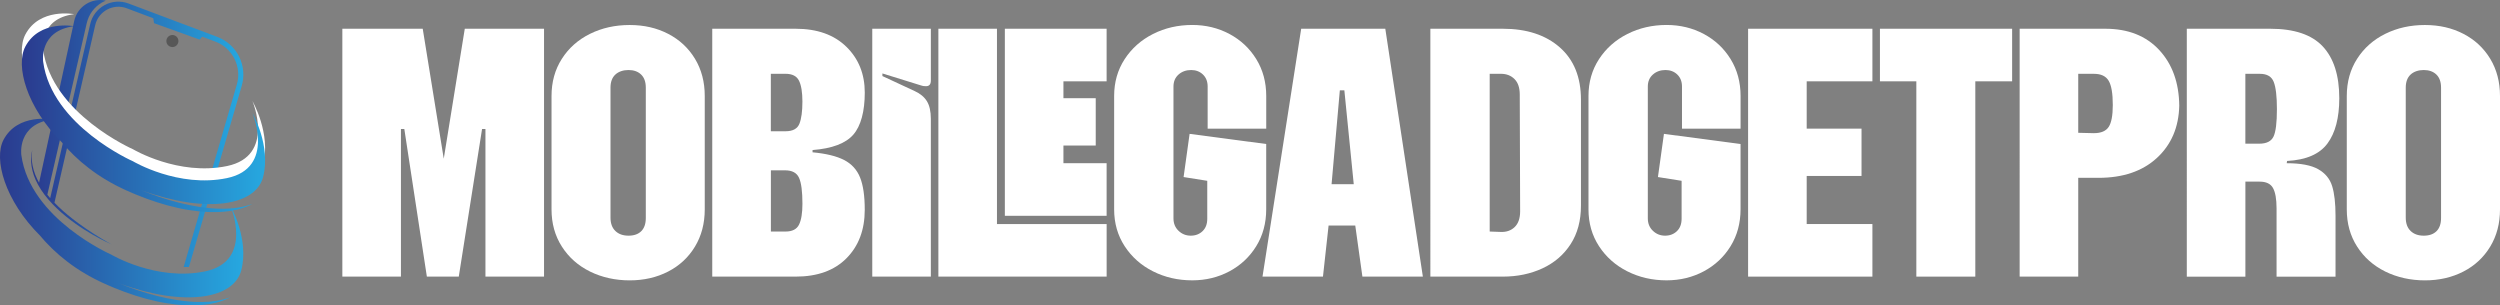
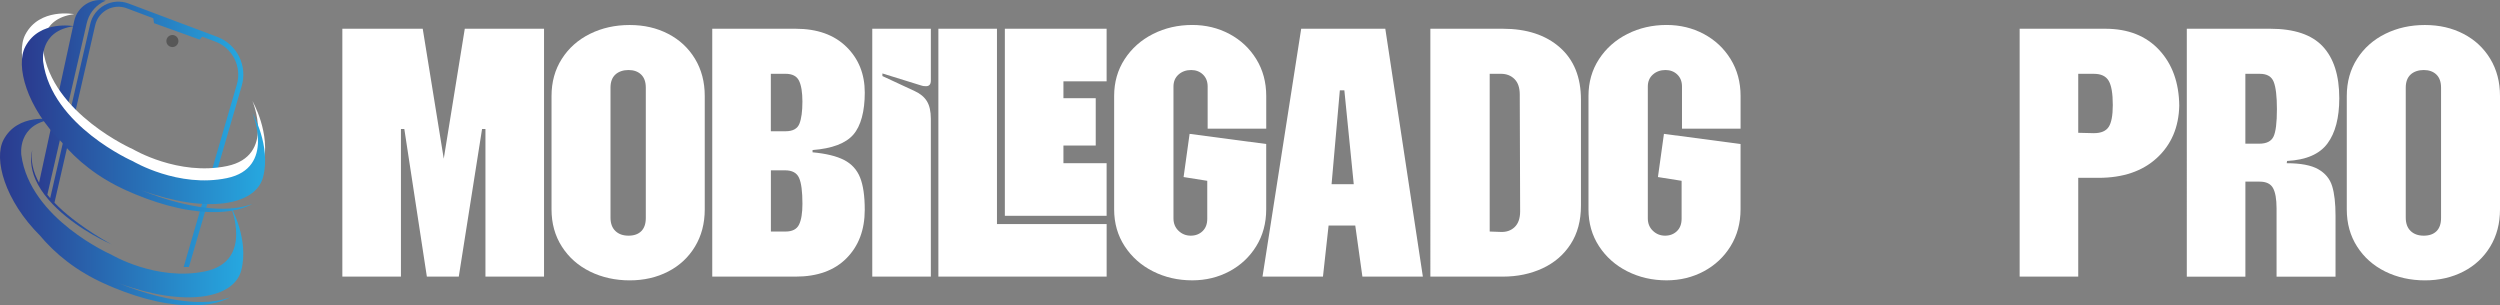
<svg xmlns="http://www.w3.org/2000/svg" xmlns:xlink="http://www.w3.org/1999/xlink" id="Layer_2" data-name="Layer 2" width="1040.33" height="127.07" viewBox="0 0 1040.33 127.07">
  <rect x="0" y="0" width="1040.33" height="127.07" fill="#808080" stroke="none" />
  <defs>
    <style> .cls-1 { fill: #fff; } .cls-2 { fill: url(#New_Gradient_Swatch_copy_55-2); } .cls-3 { fill: url(#New_Gradient_Swatch_copy_55-3); } .cls-4 { fill: url(#New_Gradient_Swatch_copy_55); } .cls-5 { opacity: .32; } </style>
    <linearGradient id="New_Gradient_Swatch_copy_55" data-name="New Gradient Swatch copy 55" x1="-4452.26" y1="88.24" x2="-4351.01" y2="88.24" gradientTransform="translate(-4351.01) rotate(-180) scale(1 -1)" gradientUnits="userSpaceOnUse">
      <stop offset="0" stop-color="#26a8e0" />
      <stop offset="1" stop-color="#2a3a8e" />
    </linearGradient>
    <linearGradient id="New_Gradient_Swatch_copy_55-2" data-name="New Gradient Swatch copy 55" x1="-4452.26" y1="55.56" x2="-4363.93" y2="55.56" xlink:href="#New_Gradient_Swatch_copy_55" />
    <linearGradient id="New_Gradient_Swatch_copy_55-3" data-name="New Gradient Swatch copy 55" x1="-4461.33" y1="49.43" x2="-4360.08" y2="49.43" xlink:href="#New_Gradient_Swatch_copy_55" />
  </defs>
  <g id="Layer_1-2" data-name="Layer 1">
    <g>
      <circle class="cls-5" cx="71.74" cy="17.08" r="2.51" transform="translate(-1.81 11.71) rotate(-9.22)" />
      <path class="cls-4" d="m1.48,58.16c5.92-11.2,20.29-8.45,20.29-8.45-14.8,1.9-12.89,14.8-12.89,14.8,3.59,26.63,37.41,41.43,37.41,41.43,0,0,18.81,11.2,39.1,6.98,20.29-4.23,10.57-27.06,10.57-27.06,0,0,7.82,13.53,4.44,26.63-3.02,11.72-23.13,15.49-50.63,5.5,2.43.98,4.88,1.88,7.32,2.71.71.24,1.42.47,2.13.69.71.23,1.42.44,2.12.65,1.41.42,2.81.79,4.2,1.15,2.77.69,5.47,1.26,8.06,1.66,1.29.21,2.56.35,3.78.49.61.07,1.21.11,1.81.17.59.04,1.17.08,1.74.11,2.28.1,4.38.06,6.23-.08,1.85-.16,3.46-.4,4.76-.69,1.31-.28,2.32-.61,3-.83.68-.25,1.04-.38,1.04-.38,0,0-.34.18-.98.52-.66.3-1.62.77-2.92,1.18-1.29.43-2.9.86-4.78,1.16-.47.09-.96.15-1.46.22-.5.07-1.02.12-1.55.17-1.06.1-2.19.15-3.36.18-.59,0-1.18,0-1.79,0-.61-.02-1.23-.02-1.86-.05-.63-.03-1.27-.06-1.92-.12-.33-.03-.65-.05-.98-.08-.33-.03-.66-.07-.99-.1-2.67-.29-5.47-.72-8.33-1.36-1.43-.31-2.87-.67-4.32-1.06-1.45-.39-2.92-.82-4.37-1.29-2.92-.93-5.85-2.01-8.73-3.19-.72-.29-1.44-.6-2.15-.91-.72-.31-1.42-.62-2.12-.94-.35-.16-.69-.31-1.06-.48-.35-.17-.7-.34-1.05-.51-.69-.35-1.4-.67-2.07-1.03-.68-.36-1.35-.73-2.02-1.09-.34-.18-.66-.37-.99-.57-.33-.19-.65-.39-.98-.58-.32-.19-.65-.38-.97-.57-.32-.19-.63-.4-.95-.6-.63-.4-1.25-.8-1.86-1.21-2.42-1.65-4.66-3.4-6.7-5.13-2.02-1.76-3.86-3.51-5.44-5.23-.2-.21-.4-.42-.59-.63-.19-.21-.38-.43-.56-.64-.37-.42-.73-.83-1.08-1.23-.07-.09-.15-.18-.22-.27C1.96,83.48-2.74,66.14,1.48,58.16Z" />
      <path class="cls-2" d="m13.02,64.74c.03-.37.09-.7.14-.99.04-.29.1-.53.14-.72.09-.39.13-.6.13-.6,0,0-.03.21-.08.61-.03.2-.06.44-.07.73-.01.29-.06.62-.06.99,0,.19,0,.38-.01.59,0,.2.01.42.02.64,0,.45.06.93.1,1.44.12,1.02.34,2.16.69,3.37.35,1.21.85,2.49,1.48,3.79.23.48.49.96.76,1.44l5.41-24.91s.06,0,.1-.01c0,0-.03,0-.09-.02L30.88,8.73c1.31-6.03,7.26-9.75,13.14-8.48-.55.23-1.09.5-1.61.8-3.23,1.9-5.48,4.96-6.32,8.61l-16.39,71.36c.36.44.72.88,1.09,1.31.03.04.07.08.1.11L37.54,10c.78-3.38,2.97-6.26,6.03-7.89,3.05-1.64,6.67-1.88,9.91-.66l36.93,13.9c3.96,1.49,7.19,4.4,9.08,8.19,1.89,3.79,2.28,8.11,1.1,12.18l-21.97,75.4c-.74.02-1.47.01-2.2,0l22.14-75.99c2.13-7.3-1.78-15.11-8.89-17.79l-5.51-2.07-1.11,1.2-18.95-6.82-.31-2.05-11.05-4.16c-2.67-1.01-5.65-.81-8.16.54-2.52,1.35-4.33,3.72-4.96,6.5l-16.96,73.87c.54.55,1.09,1.1,1.65,1.64,1.22,1.18,2.48,2.3,3.77,3.36,1.29,1.06,2.57,2.09,3.85,3.04,1.28.95,2.53,1.85,3.73,2.67,1.21.82,2.36,1.58,3.43,2.27,2.15,1.37,3.98,2.46,5.27,3.2.65.37,1.16.66,1.51.85.35.19.54.29.54.29,0,0-.2-.09-.56-.25-.37-.16-.9-.4-1.57-.73-1.35-.65-3.25-1.61-5.48-2.89-1.11-.64-2.31-1.35-3.55-2.14-1.24-.79-2.54-1.64-3.84-2.58-1.31-.94-2.64-1.93-3.94-3-1.31-1.07-2.6-2.2-3.85-3.39-1.24-1.19-2.43-2.44-3.53-3.73-1.11-1.29-2.1-2.63-2.99-3.98-.89-1.35-1.64-2.73-2.25-4.09-.61-1.36-1.06-2.69-1.36-3.96-.31-1.26-.46-2.44-.52-3.49-.04-1.05,0-1.96.08-2.71Z" />
      <path class="cls-1" d="m10.56,14.34C16.48,3.14,30.85,5.89,30.85,5.89c-14.8,1.9-12.89,14.8-12.89,14.8,3.59,26.63,37.41,41.43,37.41,41.43,0,0,18.81,11.2,39.1,6.98,20.29-4.23,10.57-27.06,10.57-27.06,0,0,7.82,13.53,4.44,26.63-3.02,11.72-23.13,15.49-50.63,5.5,2.43.98,4.88,1.88,7.32,2.71.71.24,1.42.47,2.13.69.71.23,1.42.44,2.12.65,1.41.42,2.81.79,4.2,1.15,2.77.69,5.47,1.26,8.06,1.66,1.29.21,2.56.35,3.78.49.61.07,1.21.11,1.81.17.59.04,1.17.08,1.74.11,2.28.1,4.38.06,6.23-.08,1.85-.16,3.46-.4,4.76-.69,1.31-.28,2.32-.61,3-.83.68-.25,1.04-.38,1.04-.38,0,0-.34.18-.98.52-.66.3-1.62.77-2.92,1.18-1.29.43-2.9.86-4.78,1.16-.47.09-.96.15-1.46.22-.5.07-1.02.12-1.55.17-1.06.1-2.19.15-3.36.18-.59,0-1.18,0-1.79,0-.61-.02-1.23-.02-1.86-.05-.63-.03-1.27-.06-1.92-.12-.33-.03-.65-.05-.98-.08-.33-.03-.66-.07-.99-.1-2.67-.29-5.47-.72-8.33-1.36-1.43-.31-2.87-.67-4.32-1.06-1.45-.39-2.92-.82-4.37-1.29-2.92-.93-5.85-2.01-8.73-3.19-.72-.29-1.44-.6-2.15-.91-.72-.31-1.42-.62-2.12-.94-.35-.16-.69-.31-1.06-.48-.35-.17-.7-.34-1.05-.51-.69-.35-1.4-.67-2.07-1.03-.68-.36-1.35-.73-2.02-1.09-.34-.18-.66-.37-.99-.57-.33-.19-.65-.39-.98-.58-.32-.19-.65-.38-.97-.57-.32-.19-.63-.4-.95-.6-.63-.4-1.25-.8-1.86-1.21-2.42-1.65-4.66-3.4-6.7-5.13-2.02-1.76-3.86-3.51-5.44-5.23-.2-.21-.4-.42-.59-.63-.19-.21-.38-.43-.56-.64-.37-.42-.73-.83-1.08-1.23-.07-.09-.15-.18-.22-.27C11.04,39.66,6.34,22.33,10.56,14.34Z" />
      <path class="cls-3" d="m10.56,19.35c5.92-11.2,20.29-8.45,20.29-8.45-14.8,1.9-12.89,14.8-12.89,14.8,3.59,26.63,37.41,41.43,37.41,41.43,0,0,18.81,11.2,39.1,6.98,20.29-4.23,10.57-27.06,10.57-27.06,0,0,7.82,13.53,4.44,26.63-3.02,11.72-23.13,15.49-50.63,5.5,2.43.98,4.88,1.88,7.32,2.71.71.24,1.42.47,2.13.69.71.23,1.42.44,2.12.65,1.41.42,2.81.79,4.2,1.15,2.77.69,5.47,1.26,8.06,1.66,1.29.21,2.56.35,3.78.49.61.07,1.21.11,1.81.17.59.04,1.17.08,1.74.11,2.28.1,4.38.06,6.23-.08,1.85-.16,3.46-.4,4.76-.69,1.31-.28,2.32-.61,3-.83.68-.25,1.04-.38,1.04-.38,0,0-.34.18-.98.52-.66.3-1.62.77-2.92,1.18-1.29.43-2.9.86-4.78,1.16-.47.09-.96.15-1.46.22-.5.07-1.02.12-1.55.17-1.06.1-2.19.15-3.36.18-.59,0-1.18,0-1.79,0-.61-.02-1.23-.02-1.86-.05-.63-.03-1.27-.06-1.92-.12-.33-.03-.65-.05-.98-.08-.33-.03-.66-.07-.99-.1-2.67-.29-5.47-.72-8.33-1.36-1.43-.31-2.87-.67-4.32-1.06-1.45-.39-2.92-.82-4.37-1.29-2.92-.93-5.85-2.01-8.73-3.19-.72-.29-1.44-.6-2.15-.91-.72-.31-1.42-.62-2.12-.94-.35-.16-.69-.31-1.06-.48-.35-.17-.7-.34-1.05-.51-.69-.35-1.4-.67-2.07-1.03-.68-.36-1.35-.73-2.02-1.09-.34-.18-.66-.37-.99-.57-.33-.19-.65-.39-.98-.58-.32-.19-.65-.38-.97-.57-.32-.19-.63-.4-.95-.6-.63-.4-1.25-.8-1.86-1.21-2.42-1.65-4.66-3.4-6.7-5.13-2.02-1.76-3.86-3.51-5.44-5.23-.2-.21-.4-.42-.59-.63-.19-.21-.38-.43-.56-.64-.37-.42-.73-.83-1.08-1.23-.07-.09-.15-.18-.22-.27C11.04,44.67,6.34,27.33,10.56,19.35Z" />
    </g>
    <g>
      <path class="cls-1" d="m142.46,11.96h33.45l8.75,54.08,8.75-54.08h32.98v103.15h-24.38v-61.42h-1.41l-9.69,61.42h-13.28l-9.38-61.42h-1.41v61.42h-24.38V11.96Z" />
      <path class="cls-1" d="m245.53,113c-4.95-2.45-8.86-5.91-11.72-10.39-2.87-4.48-4.3-9.64-4.3-15.47v-47.2c0-5.83,1.43-10.99,4.3-15.47,2.86-4.48,6.77-7.94,11.72-10.39,4.95-2.45,10.44-3.67,16.49-3.67s11.28,1.23,16.02,3.67c4.74,2.45,8.46,5.92,11.17,10.39,2.71,4.48,4.06,9.64,4.06,15.47v47.2c0,5.84-1.36,10.99-4.06,15.47-2.71,4.48-6.43,7.95-11.17,10.39-4.74,2.45-10.08,3.67-16.02,3.67s-11.54-1.23-16.49-3.67Zm10.55-16.88c1.35,1.3,3.18,1.95,5.47,1.95s4.06-.63,5.31-1.88c1.25-1.25,1.88-3.07,1.88-5.47v-54.23c0-2.4-.65-4.22-1.95-5.47-1.3-1.25-3.05-1.88-5.24-1.88s-4.12.63-5.47,1.88c-1.36,1.25-2.03,3.07-2.03,5.47v54.08c0,2.4.68,4.25,2.03,5.55Z" />
      <path class="cls-1" d="m352.2,19.46c5.1,5,7.66,11.36,7.66,19.07s-1.59,13.86-4.77,17.5c-3.18,3.65-8.83,5.78-16.96,6.41v.94c5.63.52,10,1.59,13.13,3.2,3.13,1.62,5.34,4.04,6.64,7.27,1.3,3.23,1.95,7.71,1.95,13.44,0,8.34-2.53,15.06-7.58,20.16-5.05,5.11-12.11,7.66-21.18,7.66h-34.7V11.96h34.7c8.96,0,15.99,2.5,21.1,7.5Zm-25.32,35.16c3.02,0,4.95-1.04,5.78-3.13.83-2.08,1.25-5.16,1.25-9.22,0-3.85-.47-6.74-1.41-8.67-.94-1.93-2.81-2.89-5.63-2.89h-6.1v23.91h6.1Zm0,41.73c2.81,0,4.69-.96,5.63-2.89.94-1.93,1.41-4.82,1.41-8.67,0-5.1-.47-8.7-1.41-10.78-.94-2.08-2.87-3.13-5.78-3.13h-5.94v25.47h6.1Z" />
      <path class="cls-1" d="m362.98,11.96h24.38v21.57c0,1.56-.68,2.34-2.03,2.34-.84,0-1.51-.1-2.03-.31l-16.1-5v1.09l13.44,6.25c2.29,1.04,3.99,2.45,5.08,4.22,1.09,1.77,1.64,4.22,1.64,7.35v65.64h-24.38V11.96Z" />
      <path class="cls-1" d="m390.49,11.96h24.38v81.27h45.64v21.88h-70.02V11.96Zm27.66,0h42.35v21.88h-17.97v7.03h13.44v19.69h-13.44v7.35h17.97v21.88h-42.35V11.96Z" />
      <path class="cls-1" d="m479.81,112.92c-4.95-2.5-8.88-5.99-11.8-10.47-2.92-4.48-4.38-9.59-4.38-15.32v-47.2c0-5.73,1.46-10.84,4.38-15.32,2.92-4.48,6.85-7.97,11.8-10.47,4.95-2.5,10.39-3.75,16.33-3.75,5.63,0,10.78,1.25,15.47,3.75,4.69,2.5,8.41,5.99,11.17,10.47,2.76,4.48,4.14,9.59,4.14,15.32v13.6h-24.38v-17.51c0-2.08-.65-3.75-1.95-5-1.3-1.25-2.94-1.88-4.92-1.88-2.09,0-3.83.63-5.24,1.88s-2.11,2.92-2.11,5v54.86c0,2.09.7,3.81,2.11,5.16,1.41,1.35,3.1,2.03,5.08,2.03s3.62-.63,4.92-1.88c1.3-1.25,1.95-2.97,1.95-5.16v-15.79l-9.85-1.56,2.5-17.97,31.88,4.22v27.19c0,5.73-1.38,10.84-4.14,15.32-2.76,4.48-6.49,7.97-11.17,10.47-4.69,2.5-9.85,3.75-15.47,3.75-5.94,0-11.38-1.25-16.33-3.75Z" />
      <path class="cls-1" d="m541.46,11.96h35.01l15.63,103.15h-25.16l-2.97-21.26h-11.1l-2.34,21.26h-25.16l16.1-103.15Zm21.88,64.7l-3.91-39.07h-1.88l-3.44,39.07h9.22Z" />
      <path class="cls-1" d="m595.22,11.96h30.16c9.9,0,17.79,2.58,23.68,7.74,5.89,5.16,8.83,12.43,8.83,21.8v44.07c0,6.25-1.43,11.59-4.3,16.02-2.87,4.43-6.77,7.79-11.72,10.08-4.95,2.29-10.45,3.44-16.49,3.44h-30.16V11.96Zm29.23,84.55c2.4.11,4.35-.57,5.86-2.03,1.51-1.46,2.27-3.65,2.27-6.56l-.16-48.61c0-2.81-.73-4.95-2.19-6.41-1.46-1.46-3.34-2.19-5.63-2.19h-4.69v65.64l4.53.16Z" />
      <path class="cls-1" d="m677.2,112.92c-4.95-2.5-8.88-5.99-11.8-10.47-2.92-4.48-4.38-9.59-4.38-15.32v-47.2c0-5.73,1.46-10.84,4.38-15.32,2.92-4.48,6.85-7.97,11.8-10.47,4.95-2.5,10.39-3.75,16.33-3.75,5.63,0,10.78,1.25,15.47,3.75,4.69,2.5,8.41,5.99,11.17,10.47,2.76,4.48,4.14,9.59,4.14,15.32v13.6h-24.38v-17.51c0-2.08-.65-3.75-1.95-5-1.3-1.25-2.94-1.88-4.92-1.88-2.09,0-3.83.63-5.24,1.88s-2.11,2.92-2.11,5v54.86c0,2.09.7,3.81,2.11,5.16,1.41,1.35,3.1,2.03,5.08,2.03s3.62-.63,4.92-1.88c1.3-1.25,1.95-2.97,1.95-5.16v-15.79l-9.85-1.56,2.5-17.97,31.88,4.22v27.19c0,5.73-1.38,10.84-4.14,15.32-2.76,4.48-6.49,7.97-11.17,10.47-4.69,2.5-9.85,3.75-15.47,3.75-5.94,0-11.38-1.25-16.33-3.75Z" />
-       <path class="cls-1" d="m727.44,11.96h51.73v21.88h-27.35v19.69h22.82v19.69h-22.82v20.01h27.35v21.88h-51.73V11.96Z" />
-       <path class="cls-1" d="m797.46,33.84h-15.16V11.96h55.01v21.88h-15.32v81.27h-24.54V33.84Z" />
      <path class="cls-1" d="m840.44,11.96h35.63c9.48,0,16.96,2.94,22.43,8.83,5.47,5.89,8.26,13.62,8.36,23.21-.21,8.96-3.31,16.2-9.3,21.72-5.99,5.52-14.09,8.28-24.3,8.28h-8.44v41.1h-24.38V11.96Zm30.94,43.45c2.92,0,4.95-.86,6.1-2.58,1.14-1.72,1.72-4.77,1.72-9.14,0-4.79-.57-8.15-1.72-10.08-1.15-1.93-3.18-2.89-6.1-2.89h-6.56v24.54l6.56.16Z" />
      <path class="cls-1" d="m909.99,11.96h34.7c10,0,17.29,2.45,21.88,7.35,4.58,4.9,6.88,12.09,6.88,21.57,0,8.13-1.64,14.41-4.92,18.83-3.28,4.43-8.88,6.85-16.8,7.27l-.16.94c5.83,0,10.21.84,13.13,2.5,2.92,1.67,4.85,4.01,5.78,7.03.94,3.02,1.41,7.14,1.41,12.35v25.32h-24.54v-28.44c0-3.85-.5-6.67-1.48-8.44-.99-1.77-2.84-2.66-5.55-2.66h-5.94v39.54h-24.38V11.96Zm30.16,47.83c3.02,0,5-.99,5.94-2.97.94-1.98,1.41-5.78,1.41-11.41,0-5.31-.45-9.09-1.33-11.33-.89-2.24-2.79-3.36-5.7-3.36h-6.1v29.07h5.78Z" />
      <path class="cls-1" d="m992.59,113c-4.95-2.45-8.86-5.91-11.72-10.39-2.87-4.48-4.3-9.64-4.3-15.47v-47.2c0-5.83,1.43-10.99,4.3-15.47,2.87-4.48,6.77-7.94,11.72-10.39,4.95-2.45,10.44-3.67,16.49-3.67s11.28,1.23,16.02,3.67c4.74,2.45,8.46,5.92,11.17,10.39,2.71,4.48,4.06,9.64,4.06,15.47v47.2c0,5.84-1.35,10.99-4.06,15.47-2.71,4.48-6.43,7.95-11.17,10.39-4.74,2.45-10.08,3.67-16.02,3.67s-11.54-1.23-16.49-3.67Zm10.55-16.88c1.35,1.3,3.18,1.95,5.47,1.95s4.06-.63,5.31-1.88c1.25-1.25,1.88-3.07,1.88-5.47v-54.23c0-2.4-.65-4.22-1.95-5.47-1.3-1.25-3.05-1.88-5.24-1.88s-4.12.63-5.47,1.88c-1.36,1.25-2.03,3.07-2.03,5.47v54.08c0,2.4.68,4.25,2.03,5.55Z" />
    </g>
  </g>
</svg>